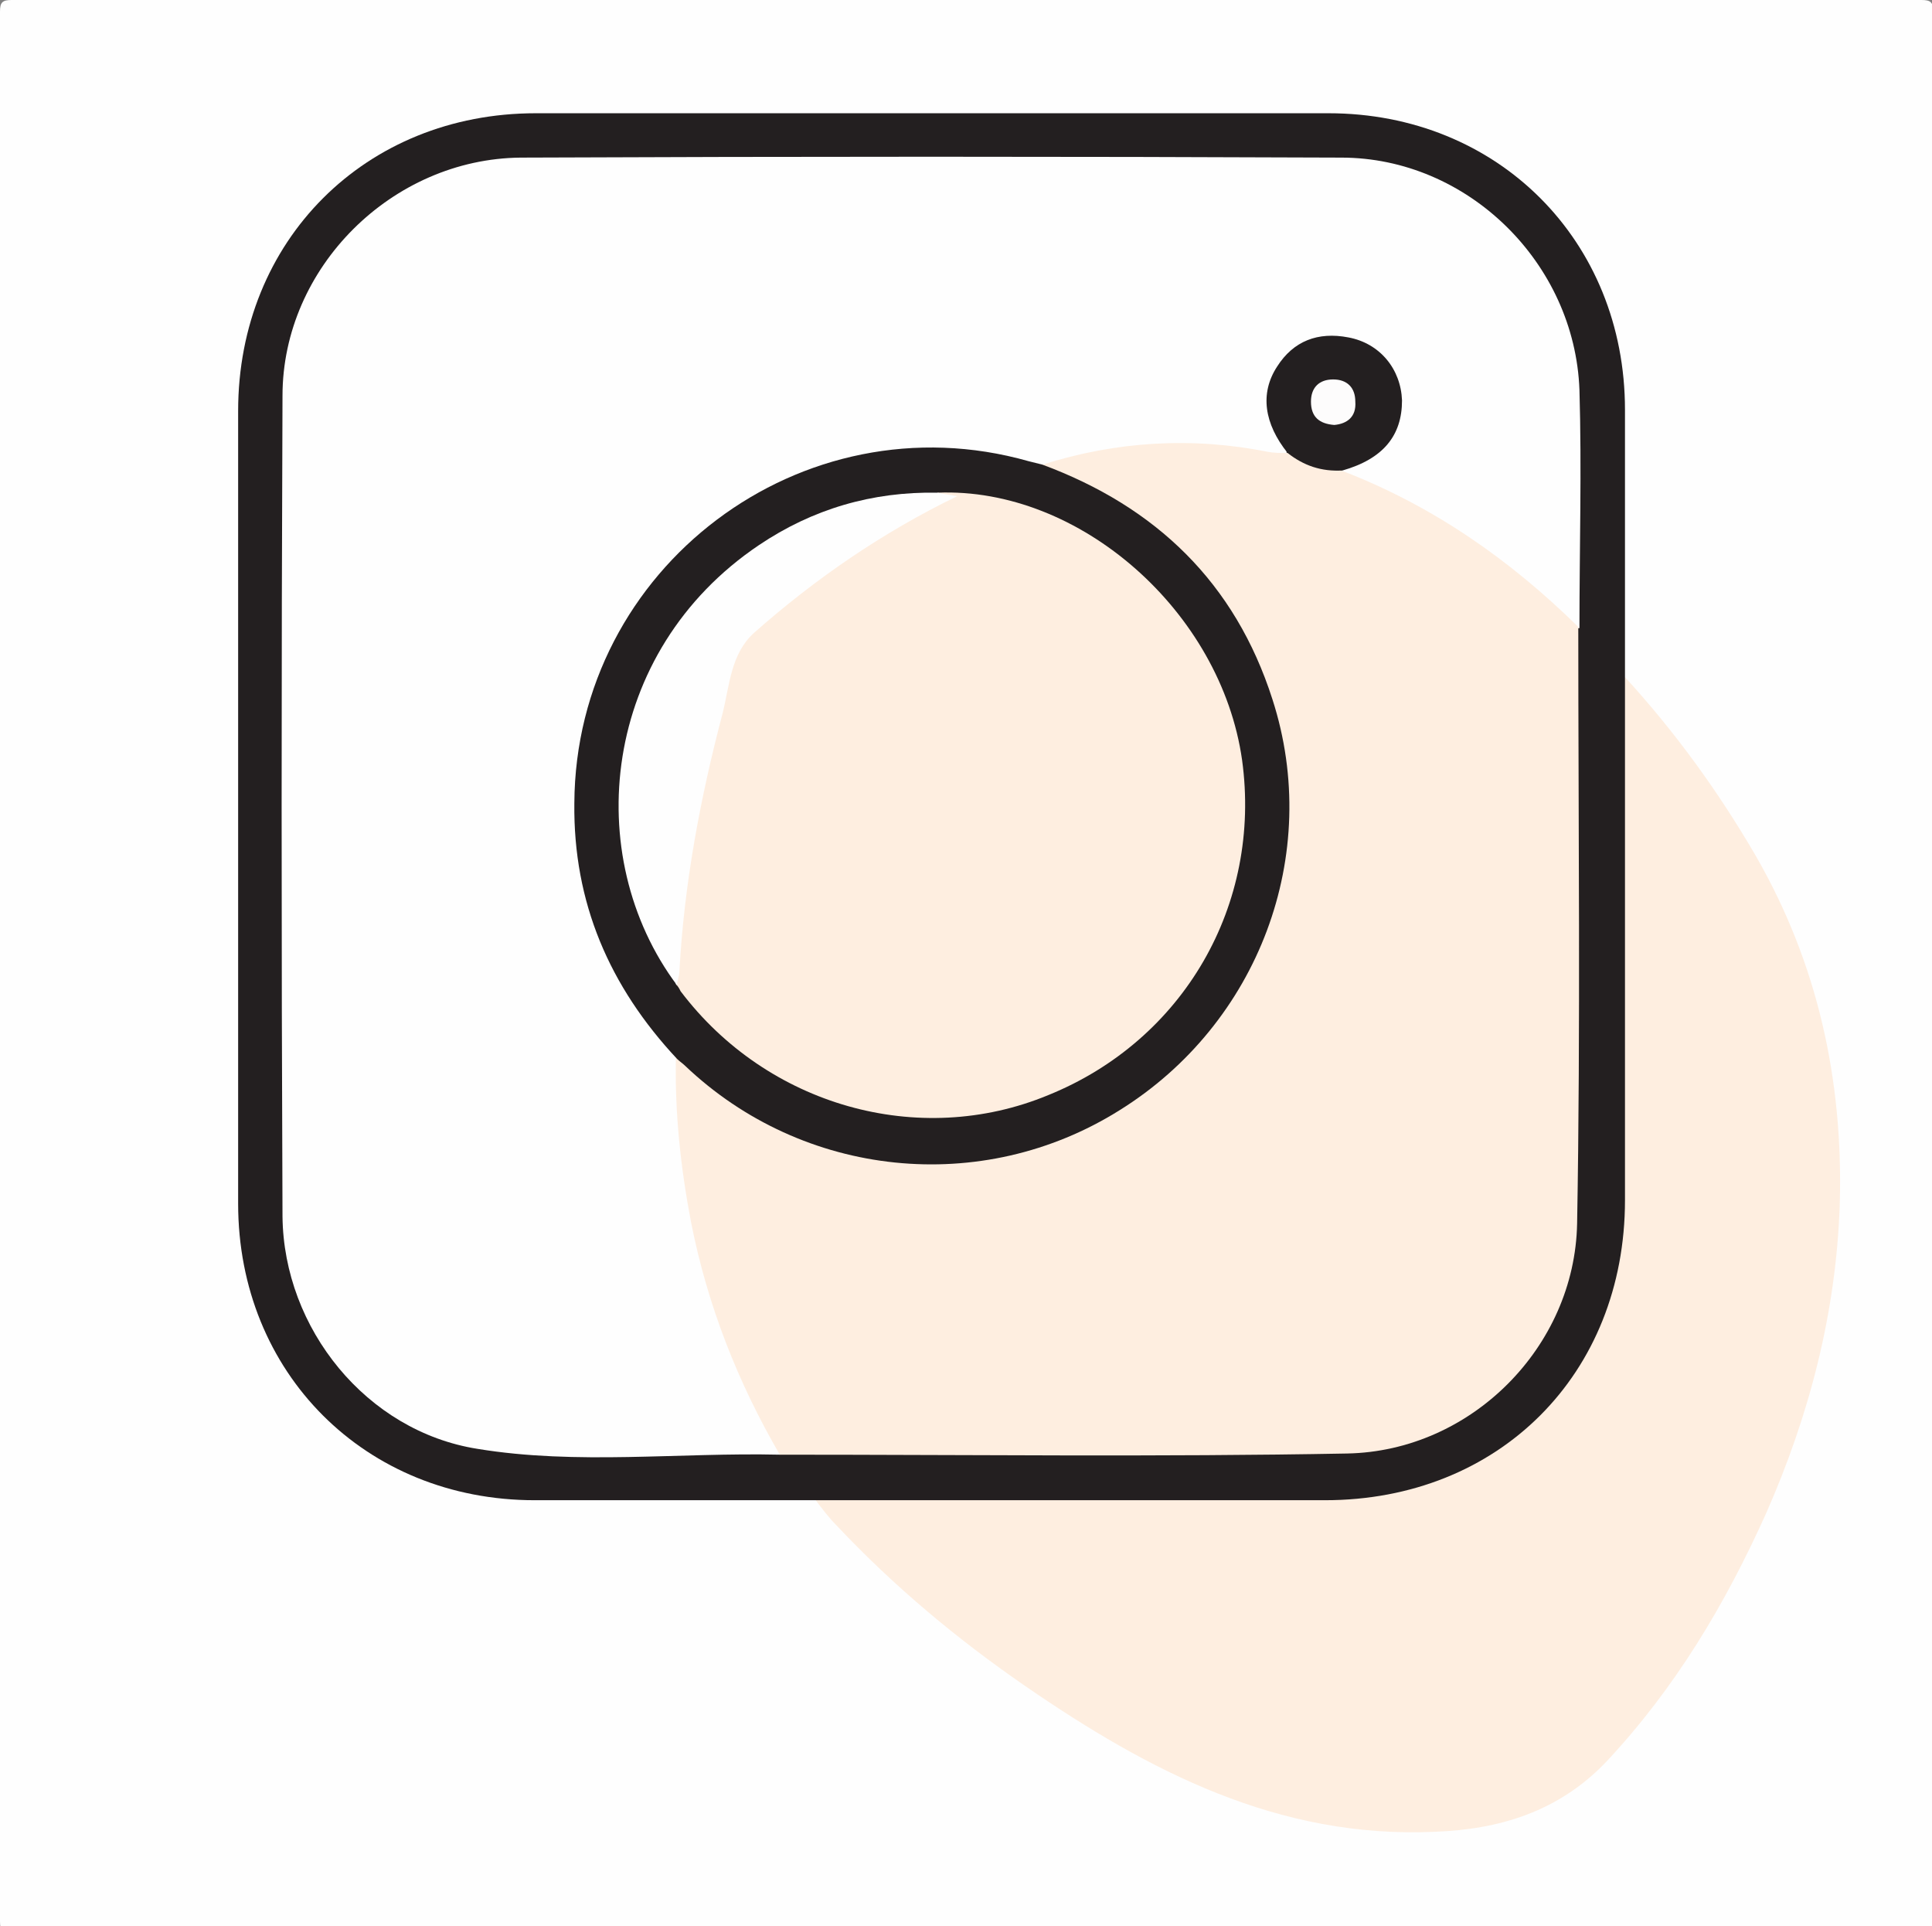
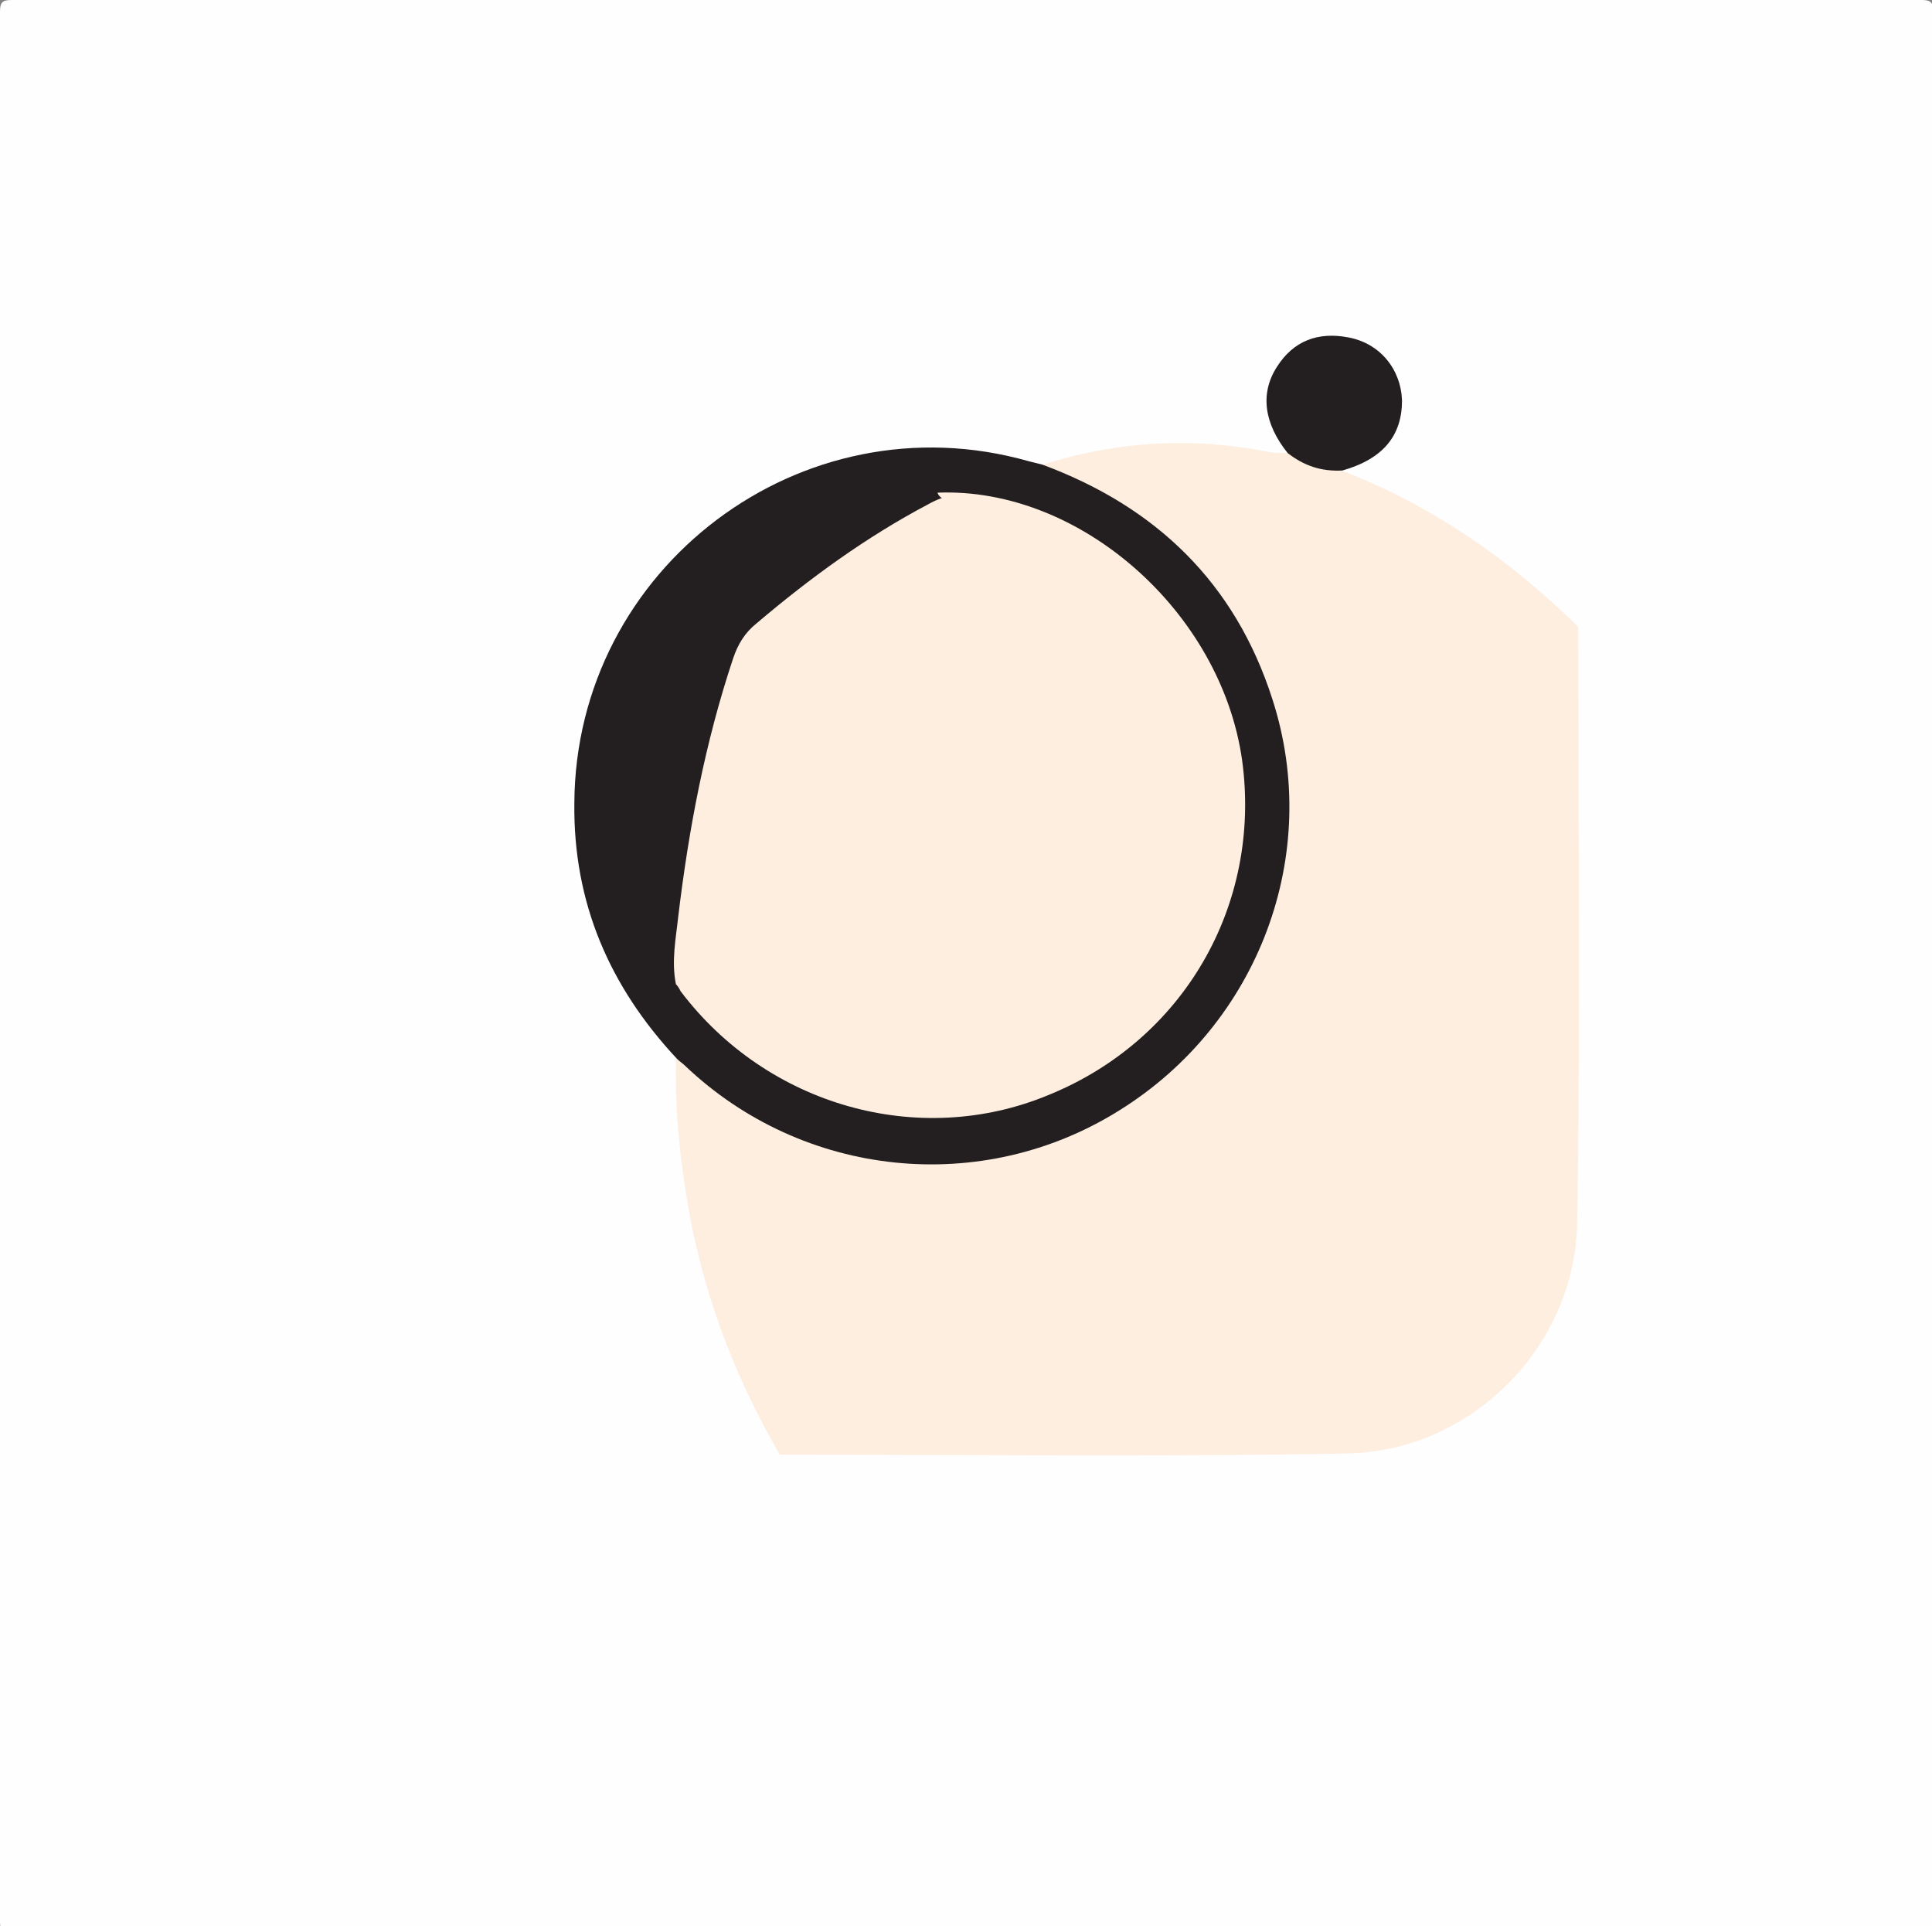
<svg xmlns="http://www.w3.org/2000/svg" version="1.1" id="Слой_1" x="0px" y="0px" viewBox="0 0 165.5 165" style="enable-background:new 0 0 165.5 165;" xml:space="preserve">
  <rect x="0" y="0" width="165.5" height="165" fill="#808080" stroke="none" />
  <style type="text/css">
	.st0{fill:#FEFEFE;}
	.st1{fill:#FEEEE0;}
	.st2{fill:#231F20;}
	.st3{fill:#FDFCFC;}
</style>
  <g>
    <g>
      <path class="st0" d="M82.7,165.6c-27.2,0-54.5,0-81.7,0c-0.8,0-1-0.2-1-1C0,110.1,0,55.5,0,1c0-0.8,0.2-1,1-1    C55.5,0,110,0,164.6,0c0.8,0,1,0.2,1,1c0,54.5,0,109.1,0,163.6c0,0.8-0.2,1-1,1C137.3,165.6,110,165.6,82.7,165.6z" />
-       <path class="st1" d="M139.2,58c4.3,4.7,8,9.8,11.2,15.3c5.3,9.2,7.5,19.2,7.2,29.8c-0.3,9.3-2.6,18.1-6.3,26.5    c-3.5,7.8-7.8,15-13.7,21.3c-4.1,4.3-9.2,5.8-14.7,6c-13.4,0.6-24.5-5.2-35.1-12.5c-5.8-4-11.2-8.5-16.1-13.7    c-0.7-0.7-1.3-1.5-1.9-2.3c0.6-0.7,1.4-0.4,2.1-0.4c13.9,0,27.8,0,41.7,0c6.4,0,12.1-1.9,16.9-6.1c4.5-4,7.1-8.9,8-14.8    c0.2-1.5,0.3-2.9,0.3-4.4c0-14.2,0-28.3,0-42.5C138.8,59.4,138.6,58.6,139.2,58z" />
-       <path class="st2" d="M139.2,58c0,14.9,0,29.9,0,44.8c0,14.9-10.8,25.7-25.7,25.7c-14.6,0-29.2,0-43.8,0c-8,0-16,0-23.9,0    c-14.5,0-25.4-10.9-25.4-25.4c0-22.6,0-45.3,0-67.9c0-14.6,10.9-25.5,25.5-25.5c22.6,0,45.3,0,67.9,0c14.5,0,25.4,10.9,25.4,25.4    C139.2,42.7,139.2,50.3,139.2,58z" />
-       <path class="st0" d="M66.8,124.6c-8.6-0.2-17.4,0.9-25.9-0.5c-9.5-1.5-16.6-10.3-16.7-19.9c-0.1-23.4-0.1-46.9,0-70.3    c0-11,9.4-20.3,20.4-20.4c23.4-0.1,46.9-0.1,70.3,0c10.8,0,20,9,20.4,19.9c0.2,6.8,0,13.6,0,20.4c-0.6,0.1-0.9-0.4-1.3-0.7    c-4.5-4.2-9.5-7.9-15.1-10.6c-1-0.5-2.1-0.8-3.1-1.3c-0.4-0.2-1-0.2-0.9-0.9c0.3-0.3,0.7-0.4,1-0.5c3-1.1,4.4-4.4,3.2-7.3    c-1.2-2.8-4.6-4-7.3-2.6c-2.8,1.3-3.8,4.8-2.3,7.6c0.3,0.5,1.1,1,0.5,1.8c-0.4,0.2-0.9,0.2-1.3,0.1c-6.5-1.3-12.9-0.7-19.2,1    c-0.5,0.1-1-0.1-1.5-0.2c-10.2-2.7-19.5-0.7-27.6,6c-6.2,5.2-9.8,11.9-10.7,20c-0.9,9,1.8,16.9,7.8,23.6c0.3,0.4,0.7,0.7,0.8,1.2    c0.1,3.5,0.3,6.9,0.8,10.4c1.1,7.9,3.4,15.3,7.5,22.2C66.8,123.6,67.2,124,66.8,124.6z" />
      <path class="st1" d="M66.8,124.6c-3.6-6.2-6.2-12.8-7.6-19.9c-0.9-4.7-1.4-9.4-1.3-14.1c0.6-0.2,0.9,0.3,1.2,0.6    c6.2,5.8,13.7,8.5,22.1,8.1c14.3-0.7,24.8-11,27.8-22.5c2.6-10,0.5-19.1-5.9-27.1c-3.3-4.1-7.5-7.1-12.5-9    c-0.5-0.2-1.1-0.2-1.3-0.9c6.3-2,12.8-2.4,19.3-1.1c0.5,0.1,1.1,0.1,1.6,0.1c0.3-0.1,0.6,0,0.9,0.2c0.9,0.6,1.9,0.9,3,0.9    c0.3,0,0.6,0.1,0.8,0.4c7.8,3,14.4,7.6,20.3,13.4c0,17,0.2,34.1-0.1,51.1c-0.2,10.6-9.1,19.5-19.7,19.7    C99.3,124.8,83.1,124.6,66.8,124.6z" />
      <path class="st2" d="M89.3,39.8c9.7,3.6,16.5,10.1,19.7,20.1c4.3,13.3-1.2,27.8-13.1,35.2c-11.8,7.4-27.1,5.8-37.2-3.8    c-0.2-0.2-0.5-0.4-0.7-0.6c-5.8-6.2-8.9-13.4-8.8-21.9C49.3,48.6,68.7,34,88.1,39.5C88.5,39.6,88.9,39.7,89.3,39.8z" />
      <path class="st2" d="M115,40.3c-1.8,0.1-3.3-0.4-4.7-1.5c-2-2.5-2.4-5.1-0.9-7.4c1.4-2.2,3.5-3,6.1-2.5c2.7,0.5,4.5,2.7,4.6,5.4    C120.1,37.3,118.5,39.3,115,40.3z" />
      <path class="st1" d="M80.3,42.2c12.2-0.5,24.3,10.2,26.1,22.9c1.7,12.4-5,24-16.6,28.7c-11.1,4.6-24.1,0.9-31.5-8.9    c-0.1-0.2-0.2-0.4-0.4-0.6c-0.4-2,0-3.9,0.2-5.8c0.9-7.5,2.3-14.9,4.7-22.1c0.4-1.2,1-2.2,2-3c4.6-3.9,9.4-7.4,14.7-10.2    c0.7-0.4,1.5-0.7,2.4-0.9C81.3,42.5,80.7,43.1,80.3,42.2z" />
-       <path class="st0" d="M80.3,42.2c0.5,0.1,1.1,0.2,1.7,0.3c-6.4,3.1-12.2,7.1-17.4,11.7c-2,1.8-2.1,4.5-2.7,6.9    c-1.9,7.2-3.3,14.6-3.7,22.1c0,0.4-0.2,0.8-0.2,1.2c-8.3-11.1-6.5-28.6,7-37.7C69.6,43.6,74.7,42.1,80.3,42.2z" />
-       <path class="st3" d="M114.3,36.4c-1.3-0.1-2-0.7-2-2c0-1.2,0.7-1.9,1.9-1.9c1.2,0,1.9,0.7,1.9,1.9    C116.2,35.7,115.4,36.3,114.3,36.4z" />
    </g>
  </g>
</svg>